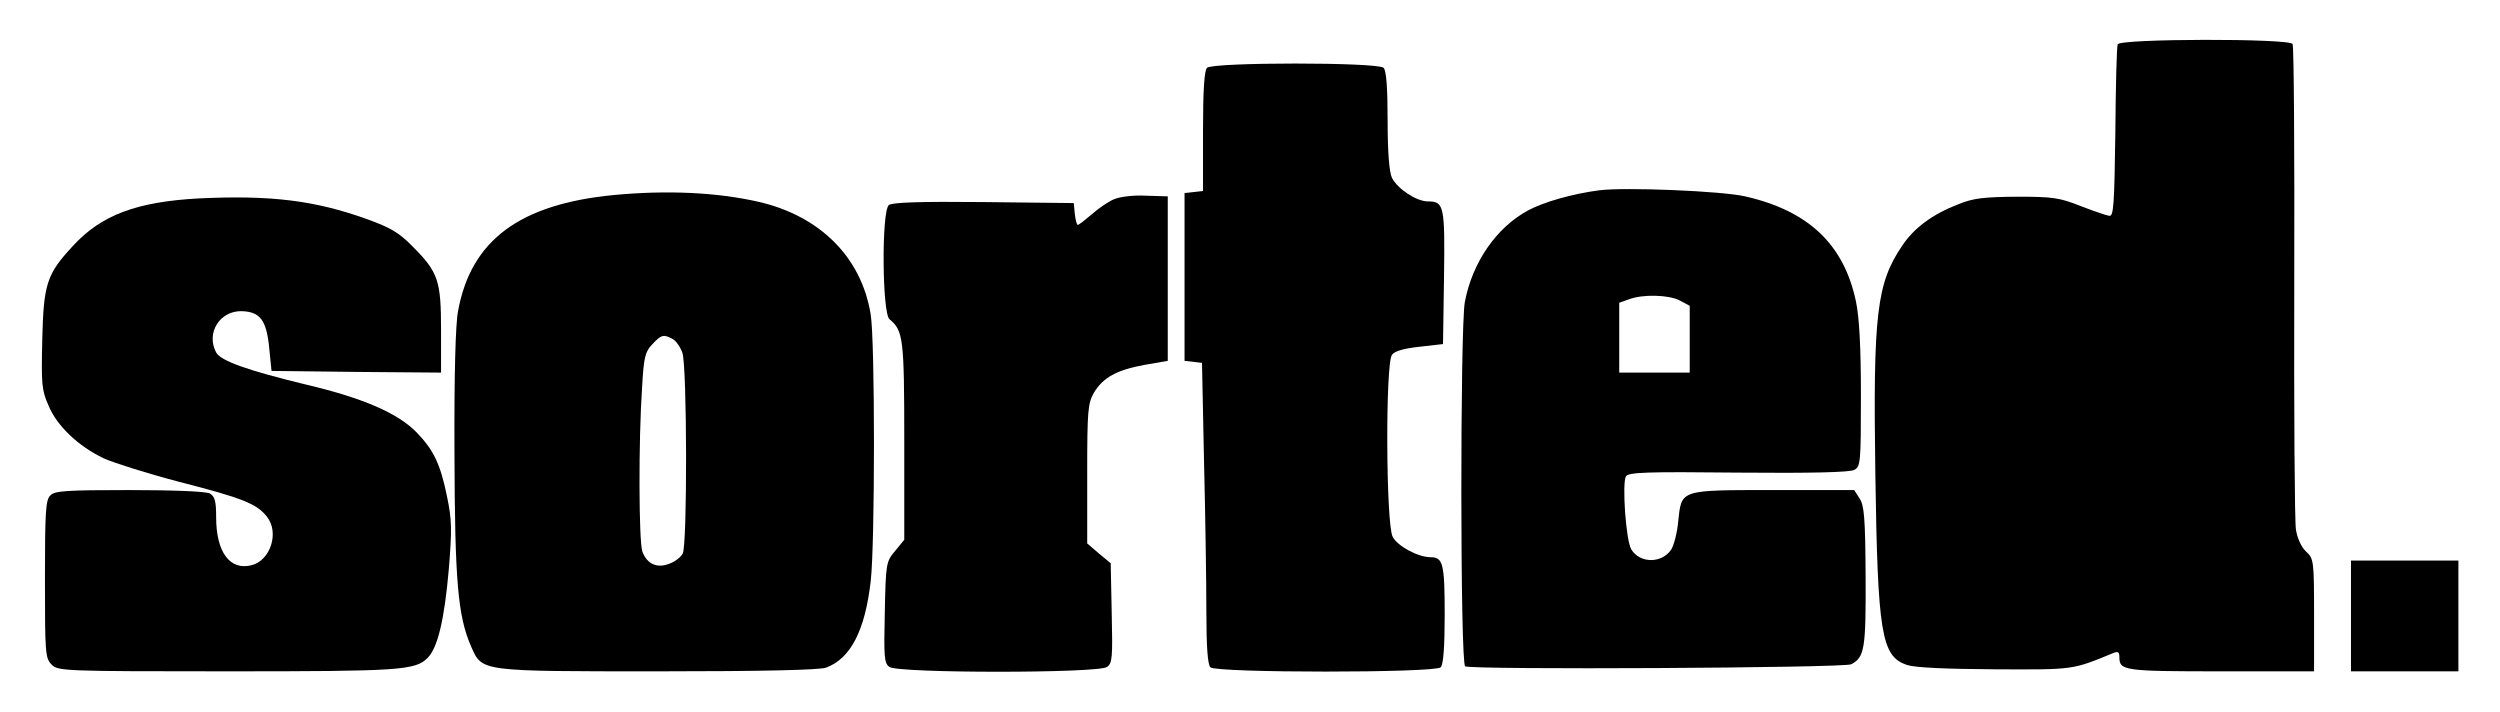
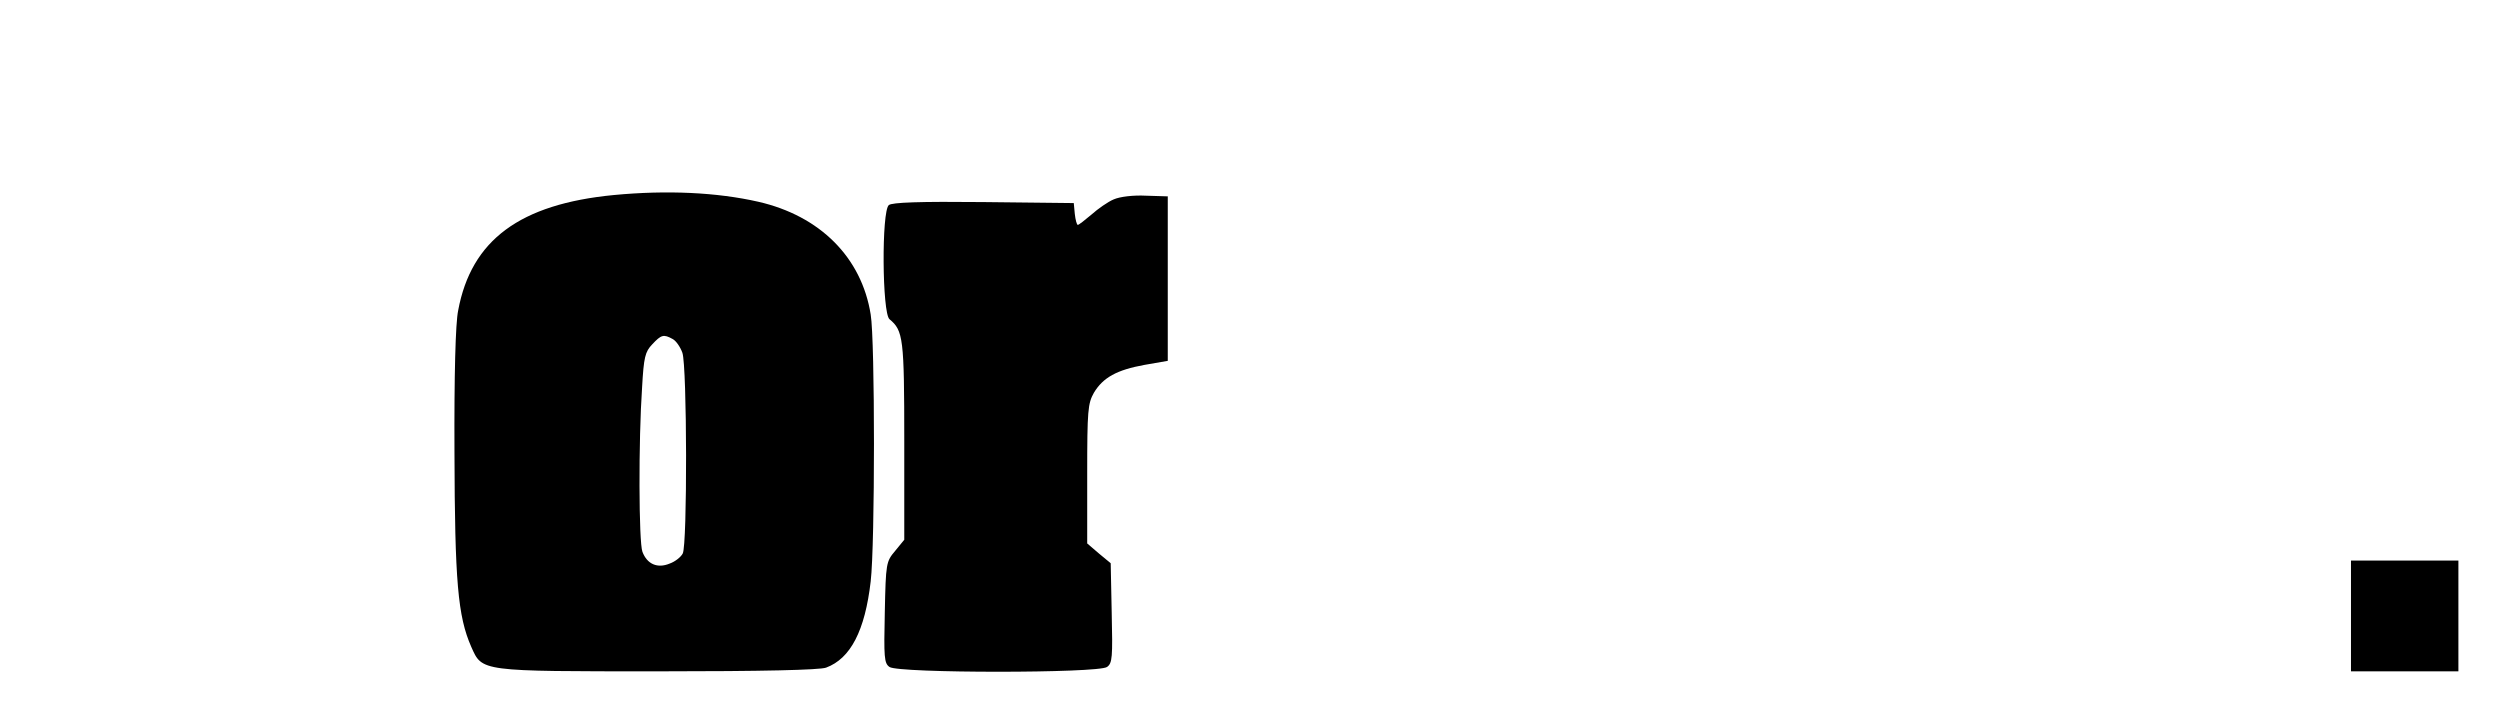
<svg xmlns="http://www.w3.org/2000/svg" version="1.0" width="7.75in" height="2.206in" viewBox="0 0 744 212" preserveAspectRatio="xMidYMid meet">
  <g transform="translate(0,212) scale(0.1,-0.1)" fill="#000000" stroke="none">
-     <path d="M6305 1988 c-3 -7 -6 -125 -7 -263 -3 -215 -5 -250 -18 -248 -8 1 -46 14 -85 29 -63 25 -82 28 -190 28 -99 -1 -130 -4 -176 -23 -75 -29 -131 -70 -166 -123 -76 -112 -87 -203 -80 -681 7 -476 18 -542 94 -568 24 -8 114 -12 263 -13 237 -1 229 -2 353 49 13 5 17 2 17 -12 0 -41 12 -43 302 -43 l278 0 0 168 c0 162 -1 168 -24 189 -14 13 -26 40 -30 65 -4 24 -6 356 -5 739 1 383 -1 701 -5 708 -11 17 -515 16 -521 -1z" />
-     <path d="M3592 1918 c-8 -8 -12 -65 -12 -189 l0 -178 -27 -3 -28 -3 0 -250 0 -250 26 -3 26 -3 6 -292 c4 -161 7 -362 7 -448 0 -107 4 -159 12 -167 17 -17 669 -17 686 0 8 8 12 58 12 158 0 151 -5 170 -42 170 -37 0 -99 33 -113 61 -20 38 -22 516 -2 542 8 11 35 19 82 24 l70 8 3 199 c3 214 0 226 -48 226 -34 0 -90 37 -107 70 -8 17 -13 74 -13 170 0 100 -4 150 -12 158 -17 17 -509 17 -526 0z" />
-     <path d="M4760 1553 c-78 -10 -166 -35 -212 -60 -94 -51 -166 -155 -188 -273 -14 -75 -14 -1077 1 -1085 17 -11 1130 -5 1150 6 40 21 44 46 43 261 -1 174 -4 212 -18 233 l-16 25 -238 0 c-282 0 -276 2 -286 -91 -3 -35 -13 -73 -21 -86 -28 -42 -93 -42 -119 0 -16 26 -28 197 -16 218 8 12 61 14 335 11 217 -2 332 1 345 8 19 10 20 21 20 223 0 146 -5 233 -15 280 -36 169 -141 269 -330 312 -69 16 -360 28 -435 18z m240 -328 l30 -16 0 -99 0 -100 -105 0 -105 0 0 104 0 104 28 10 c41 16 119 14 152 -3z" />
    <path d="M1825 1539 c-280 -27 -425 -134 -464 -344 -8 -38 -12 -192 -11 -423 1 -384 10 -488 50 -579 33 -74 24 -73 559 -73 308 0 479 4 498 11 73 27 116 110 133 257 13 111 13 718 0 795 -27 170 -151 294 -335 336 -123 28 -272 35 -430 20z m175 -429 c10 -5 23 -24 29 -41 14 -40 15 -573 1 -598 -5 -10 -22 -24 -39 -30 -36 -15 -67 -2 -81 35 -11 28 -12 331 -1 491 5 89 9 105 30 127 27 29 34 31 61 16z" />
-     <path d="M590 1529 c-186 -10 -292 -49 -377 -142 -78 -84 -87 -113 -91 -278 -3 -134 -2 -151 19 -198 25 -60 87 -119 163 -156 28 -13 129 -45 224 -70 192 -49 233 -66 263 -104 38 -47 11 -131 -46 -145 -64 -16 -105 39 -105 143 0 49 -4 62 -19 71 -12 6 -107 10 -240 10 -186 0 -222 -2 -235 -16 -14 -13 -16 -50 -16 -250 0 -221 1 -235 20 -254 19 -19 33 -20 523 -20 515 0 560 3 597 40 30 30 50 114 63 263 10 120 9 149 -5 217 -20 98 -40 139 -90 191 -56 58 -160 103 -329 143 -174 42 -256 71 -269 96 -31 58 11 125 77 123 54 -2 73 -27 81 -109 l7 -69 253 -3 252 -2 0 126 c0 148 -8 173 -85 250 -40 41 -66 56 -135 81 -156 56 -286 72 -500 62z" />
    <path d="M3314 1526 c-17 -7 -47 -28 -66 -45 -20 -17 -38 -31 -41 -31 -3 0 -7 15 -9 33 l-3 32 -269 3 c-190 2 -273 -1 -282 -9 -22 -18 -20 -322 2 -340 41 -34 44 -56 44 -363 l0 -294 -27 -33 c-27 -32 -28 -36 -31 -183 -3 -134 -2 -152 14 -163 26 -19 622 -19 648 0 16 11 17 29 14 161 l-3 148 -35 29 -35 30 0 207 c0 190 2 210 20 242 27 45 68 68 151 83 l69 12 0 245 0 245 -65 2 c-38 2 -78 -3 -96 -11z" />
    <path d="M7000 285 l0 -165 160 0 160 0 0 165 0 165 -160 0 -160 0 0 -165z" />
  </g>
</svg>